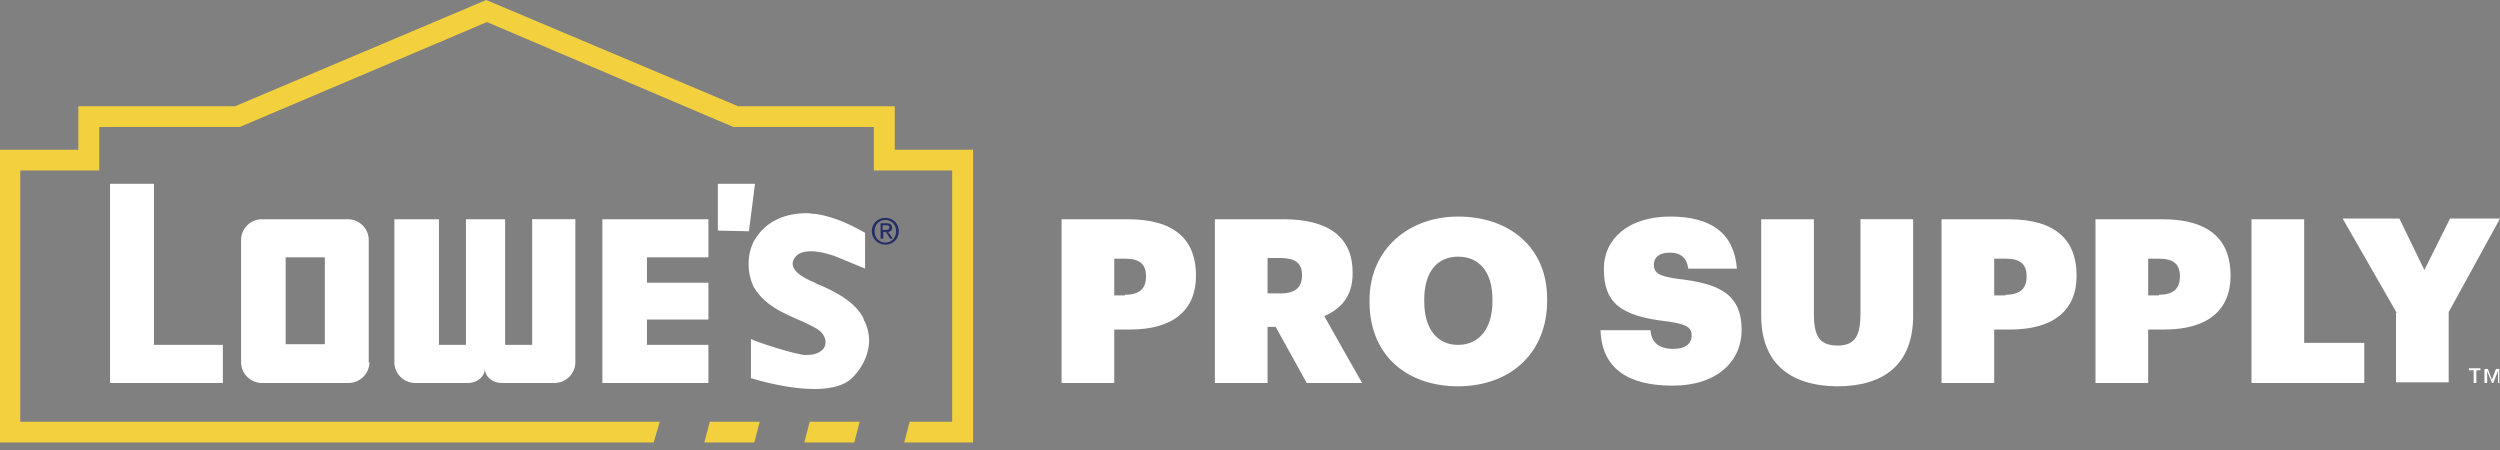
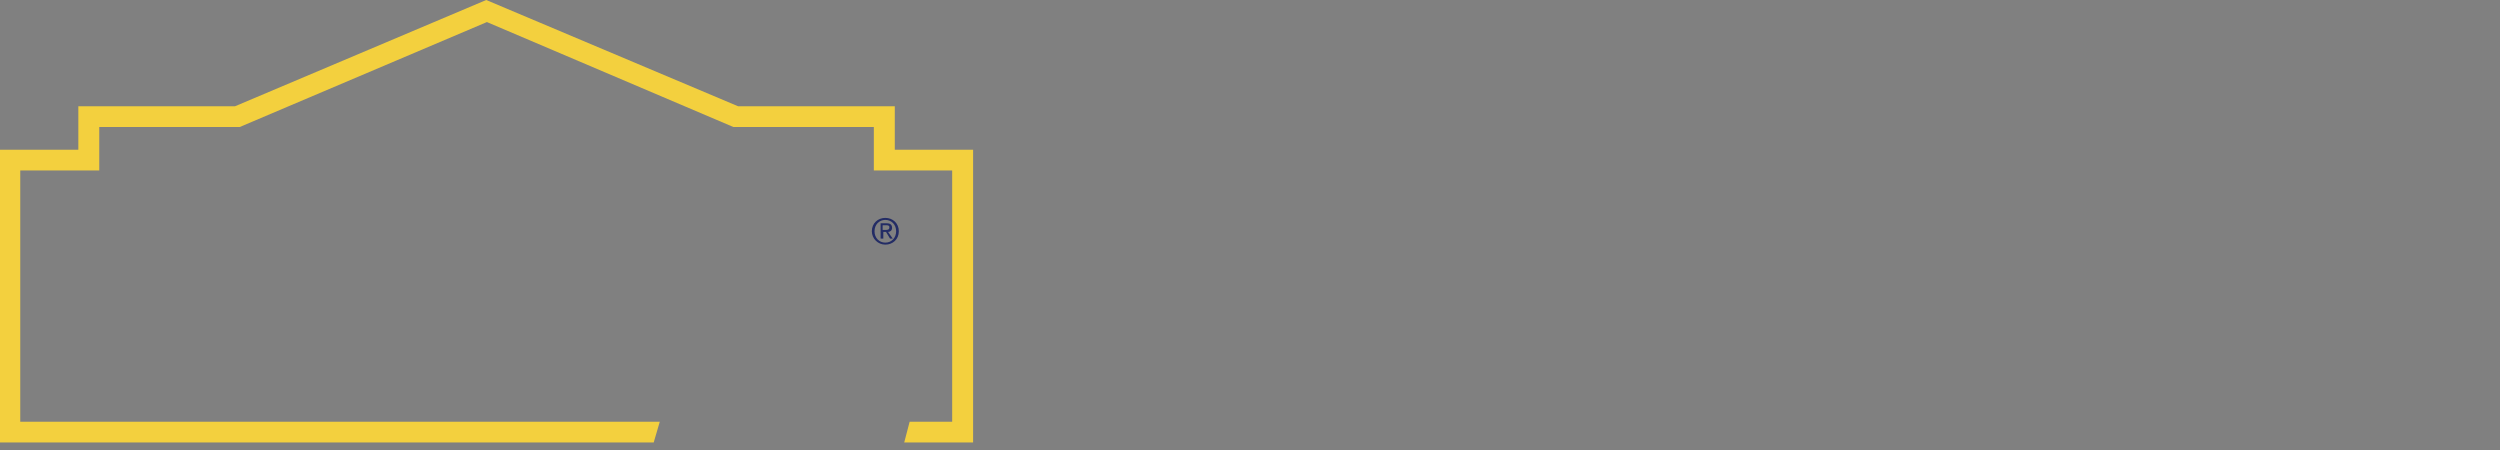
<svg xmlns="http://www.w3.org/2000/svg" width="200" height="36" fill="none">
  <rect width="100%" height="100%" fill="#808080" stroke="none" />
  <path d="M69.746 18.501c0-.642.486-1.07 1.08-1.07.595 0 1.081.428 1.081 1.07 0 .642-.486 1.07-1.08 1.07-.595 0-1.08-.482-1.08-1.07zm1.08.91c.487 0 .865-.375.865-.91s-.378-.909-.864-.909c-.487 0-.865.375-.865.91 0 .534.378.908.865.908zm-.215-.322h-.163v-1.23h.487c.27 0 .432.107.432.375 0 .214-.162.32-.324.32l.378.535h-.216l-.324-.534h-.216v.534h-.055zm.216-.695c.162 0 .324 0 .324-.214 0-.16-.162-.16-.27-.16h-.27v.374h.216z" fill="#232C65" />
-   <path d="M12.317 27.591V14.705H8.806v15.934h9.022v-3.048h-5.51zM48.19 30.64h8.482v-3.05h-4.916v-2.03h4.916v-2.94h-4.916v-2.032h4.916V17.54H48.19v13.1zm-18.638-1.658c0 .909-.756 1.657-1.675 1.657h-6.915c-.918 0-1.675-.748-1.675-1.657v-9.786c0-.909.757-1.657 1.675-1.657h6.861c.918 0 1.675.748 1.675 1.657v9.785h.054zm-3.566-8.395h-3.133v6.95h3.133v-6.95zm16.586-3.048V27.59H40.41V17.54h-3.134v10.05h-2.16V17.54H31.55v11.44c0 .91.756 1.658 1.675 1.658h4.214c.702 0 1.35-.481 1.35-1.176 0 .695.648 1.176 1.35 1.176h4.215c.918 0 1.674-.748 1.674-1.657V17.538h-3.457zm26.58 8.127c-.054-.053-.054-.107-.054-.107v-.053c-.54-1.123-1.837-2.032-3.835-2.834l-.055-.054c-.378-.16-1.62-.641-1.782-1.39-.054-.214.054-.535.27-.748.27-.268.648-.375 1.188-.375.81 0 1.783.321 2.27.535 1.026.428 1.944.802 1.944.802l.108.053v-2.887h-.054s-1.945-1.23-3.944-1.497c-.216 0-.432-.054-.648-.054-1.783 0-3.187.642-4.052 1.925-.756 1.07-.81 2.727-.216 3.957.81 1.39 2.107 1.979 3.404 2.567.54.214 1.08.481 1.567.748.594.321.864.856.756 1.337-.108.482-.703.802-1.405.802h-.324c-1.35-.213-4.106-1.176-4.106-1.23l-.108-.053v3.155h.054s2.647.855 5.024.855c1.297 0 2.27-.267 2.864-.748 0 0 1.458-1.177 1.512-3.102a3.65 3.65 0 00-.378-1.604zM57.429 14.705v3.743l2.485.053.486-3.796h-2.97z" fill="#fff" />
-   <path d="M60.778 33.74H56.78l-.432 1.658h3.998l.432-1.657zm7.996 0h-3.998l-.432 1.658h3.998l.432-1.657z" fill="#F3D03E" />
  <path d="M71.583 11.978V8.502H59.049L38.898 0 18.8 8.502H6.267v3.476H0v23.42h52.296l.486-1.657H1.621V13.635h6.32V10.16H19.18l19.773-8.395L58.67 10.16h11.237v3.475h6.267v20.106h-3.403l-.433 1.657h5.51v-23.42h-6.266z" fill="#F3D03E" />
-   <path d="M84.927 17.539h5.294c3.836 0 5.457 1.71 5.457 4.491v.054c0 2.727-1.837 4.277-5.24 4.277H89.14v4.278h-4.214v-13.1zm5.078 6.042c1.135 0 1.675-.481 1.675-1.444v-.053c0-1.016-.594-1.39-1.675-1.39h-.864v2.94h.864v-.053zm7.239-6.042h5.403c3.674 0 5.564 1.443 5.564 4.277v.054c0 1.818-.918 2.834-2.269 3.422l3.026 5.347h-4.43l-2.485-4.491h-.649v4.491H97.19v-13.1h.054zm5.187 5.935c1.188 0 1.729-.481 1.729-1.444v-.053c0-.963-.595-1.337-1.729-1.337h-1.027v2.834h1.027zm7.131.696v-.161c0-4.064 3.134-6.684 7.078-6.684 4.106 0 7.131 2.46 7.131 6.577v.16c0 4.117-2.863 6.845-7.185 6.845-4.376-.054-7.024-2.781-7.024-6.738zm9.833-.054v-.16c0-2.247-1.08-3.423-2.755-3.423-1.621 0-2.701 1.176-2.701 3.422v.16c0 2.246 1.08 3.476 2.701 3.476 1.675 0 2.755-1.283 2.755-3.475zm78.714 5.507v1.017h-.216v-1.017h-.378v-.16h.918v.16h-.324zm1.729 1.017v-.963l-.378.963h-.108l-.379-.963v.963h-.216v-1.123h.27l.325.855.324-.855h.27v1.123h-.108zm-71.799-4.225h3.998c.054.802.486 1.497 1.837 1.497.972 0 1.458-.428 1.458-1.07 0-.694-.486-.908-1.89-1.122-3.836-.428-5.133-1.497-5.133-4.224 0-2.407 1.999-4.171 5.295-4.171 3.295 0 5.132 1.337 5.348 4.17h-3.89c-.108-.802-.54-1.283-1.458-1.283-.865 0-1.297.375-1.297.963 0 .641.378.909 1.837 1.123 3.349.374 5.186 1.176 5.186 4.117 0 2.46-1.945 4.438-5.51 4.438-3.674 0-5.673-1.444-5.781-4.438zm12.857-1.176v-7.7h4.214v7.54c0 1.71.379 2.566 1.891 2.566 1.459 0 1.837-.856 1.837-2.567v-7.54h4.214v7.7c0 3.958-2.377 5.669-6.105 5.669-3.835-.054-6.051-1.925-6.051-5.668zm14.479-7.7h5.295c3.836 0 5.456 1.71 5.456 4.491v.054c0 2.727-1.837 4.278-5.294 4.278h-1.297v4.277h-4.214v-13.1h.054zm5.079 6.042c1.134 0 1.674-.481 1.674-1.444v-.053c0-1.016-.594-1.39-1.674-1.39h-.919v2.94h.919v-.053zm7.239-6.042h5.294c3.836 0 5.457 1.71 5.457 4.491v.054c0 2.727-1.837 4.278-5.295 4.278h-1.296v4.277h-4.214v-13.1h.054zm5.024 6.042c1.135 0 1.675-.481 1.675-1.444v-.053c0-1.016-.594-1.39-1.675-1.39h-.864v2.94h.864v-.053zm7.402-6.042h4.214v9.892h4.808v3.208h-9.022v-13.1zm11.615 7.486l-4.322-7.54h4.538l1.999 4.118 2.053-4.118H200l-4.106 7.486v5.615h-4.214v-5.561h.054z" fill="#fff" />
</svg>